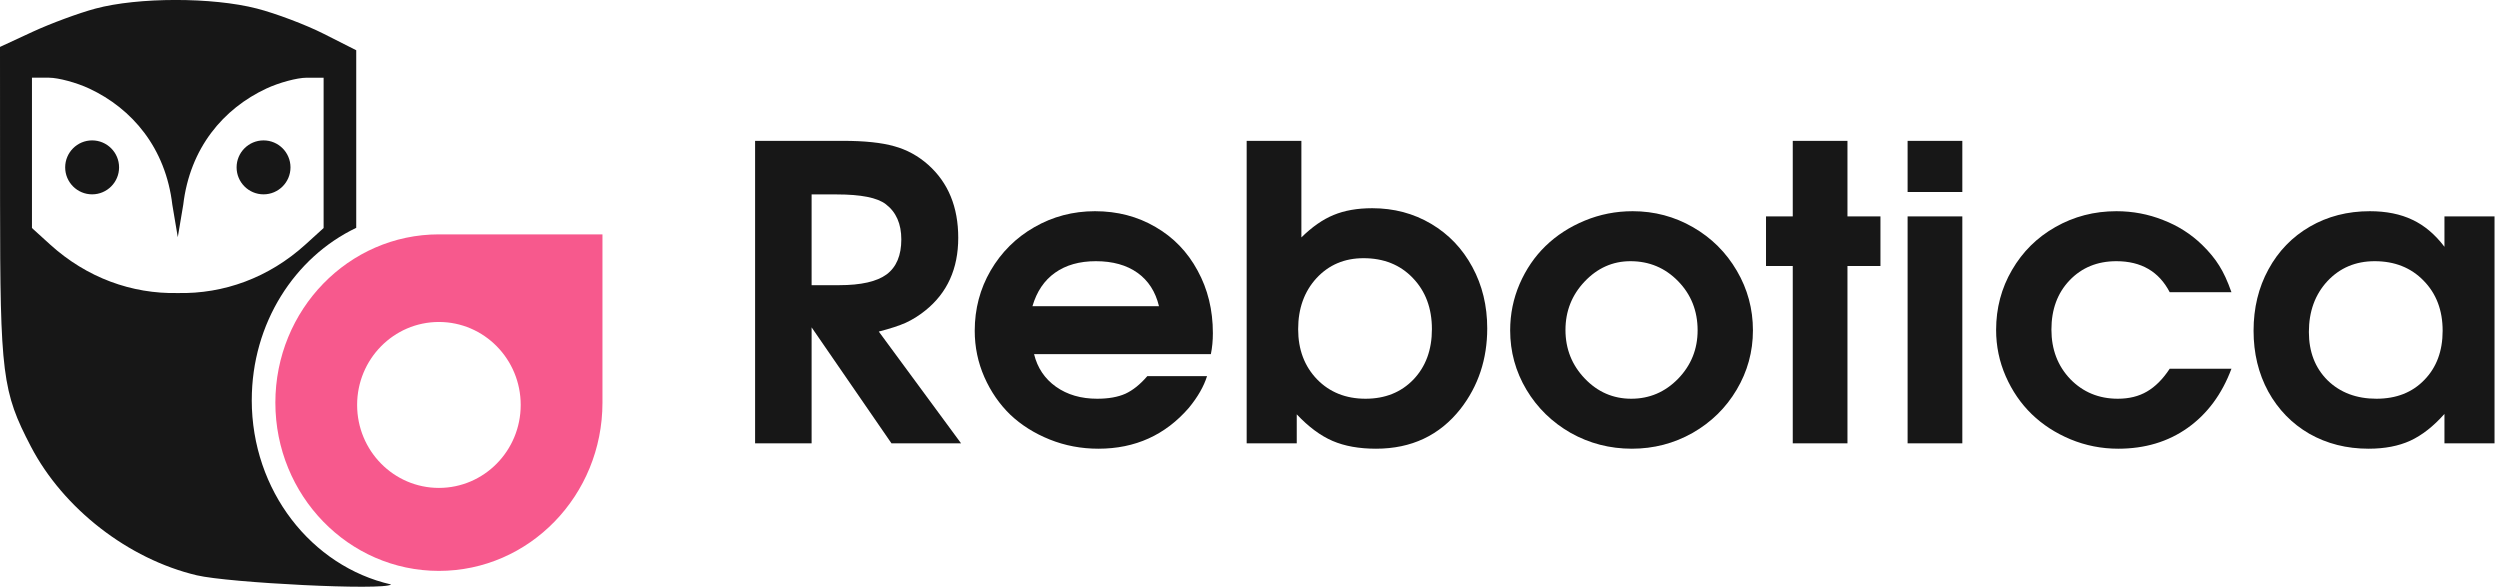
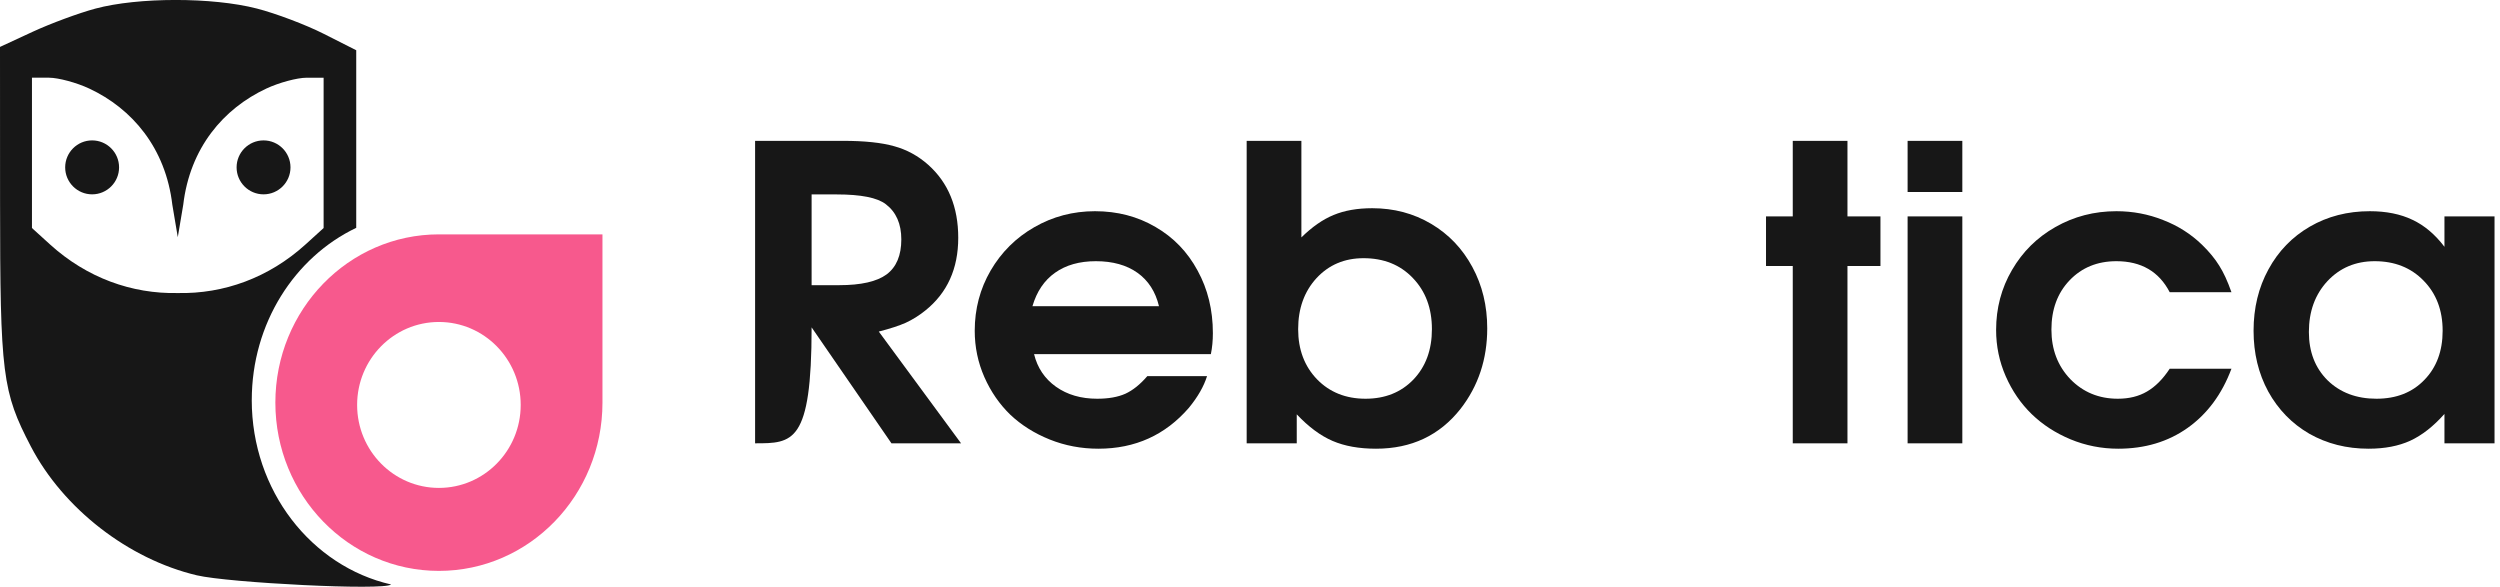
<svg xmlns="http://www.w3.org/2000/svg" width="213" height="50" viewBox="0 0 213 50" fill="none">
  <g clip-path="url(#clip0_177_2561)">
    <path fill-rule="evenodd" clip-rule="evenodd" d="M37.395 48.64C45.091 48.64 51.33 42.222 51.33 34.304V19.968C49.445 19.968 46.457 19.968 43.497 19.968C41.293 19.968 39.105 19.968 37.395 19.968C29.7 19.968 23.461 26.386 23.461 34.304C23.461 42.222 29.7 48.64 37.395 48.64ZM37.395 41.57C41.244 41.57 44.364 38.405 44.364 34.501C44.364 30.597 41.244 27.432 37.395 27.432C33.547 27.432 30.427 30.597 30.427 34.501C30.427 38.405 33.547 41.57 37.395 41.57Z" fill="#F7598D" />
    <path d="M24.75 14.26C24.75 15.528 23.721 16.558 22.454 16.558C21.187 16.558 20.158 15.528 20.158 14.26C20.158 12.992 21.187 11.962 22.454 11.962C23.721 11.962 24.75 12.992 24.75 14.26Z" fill="#171717" />
    <path fill-rule="evenodd" clip-rule="evenodd" d="M21.451 34.086C21.451 27.544 25.106 21.915 30.351 19.412V4.281L27.583 2.881C26.059 2.11 23.493 1.14 21.878 0.726C18.091 -0.247 11.771 -0.244 8.133 0.732C6.72 1.11 4.314 2 2.782 2.708L0 3.997L0.005 17.133C0.011 31.923 0.194 33.369 2.633 38.046C5.394 43.334 10.934 47.635 16.771 49.017C19.474 49.657 32.715 50.33 33.322 49.798C26.537 48.252 21.449 41.807 21.449 34.086H21.451ZM15.15 24.967C11.233 25.051 7.398 23.672 4.262 20.826L2.723 19.428V6.62H4.181C4.983 6.625 6.523 7.039 7.601 7.544C11.263 9.255 14.113 12.602 14.683 17.447L15.147 20.209L15.612 17.447C16.182 12.602 19.031 9.255 22.694 7.544C23.772 7.039 25.311 6.625 26.113 6.622H27.572V13.024V19.428L26.032 20.826C22.896 23.672 19.061 25.051 15.145 24.967H15.15Z" fill="#171717" />
    <path d="M10.145 14.26C10.145 15.528 9.115 16.558 7.849 16.558C6.582 16.558 5.553 15.528 5.553 14.26C5.553 12.992 6.582 11.962 7.849 11.962C9.115 11.962 10.145 12.992 10.145 14.26Z" fill="#171717" />
  </g>
-   <path d="M64.334 37.77C64.334 37.77 64.334 29.18 64.334 12C64.334 12 66.83 12 71.822 12C73.662 12 75.118 12.153 76.192 12.46C77.266 12.755 78.232 13.283 79.088 14.044C80.791 15.566 81.642 17.638 81.642 20.261C81.642 22.895 80.705 24.962 78.831 26.461C78.294 26.892 77.74 27.238 77.169 27.5C76.609 27.75 75.844 27.999 74.873 28.249L81.882 37.77H75.952C75.952 37.77 73.685 34.477 69.149 27.891C69.149 27.891 69.149 31.184 69.149 37.77C69.149 37.77 67.544 37.77 64.334 37.77ZM69.149 24.297C69.149 24.297 69.932 24.297 71.497 24.297C73.359 24.297 74.707 23.991 75.541 23.378C76.375 22.753 76.792 21.76 76.792 20.397C76.792 19.069 76.352 18.069 75.472 17.399C74.753 16.843 73.359 16.565 71.291 16.565H69.149C69.149 16.565 69.149 19.142 69.149 24.297Z" fill="#171717" />
+   <path d="M64.334 37.77C64.334 37.77 64.334 29.18 64.334 12C64.334 12 66.83 12 71.822 12C73.662 12 75.118 12.153 76.192 12.46C77.266 12.755 78.232 13.283 79.088 14.044C80.791 15.566 81.642 17.638 81.642 20.261C81.642 22.895 80.705 24.962 78.831 26.461C78.294 26.892 77.74 27.238 77.169 27.5C76.609 27.75 75.844 27.999 74.873 28.249L81.882 37.77H75.952C75.952 37.77 73.685 34.477 69.149 27.891C69.149 37.77 67.544 37.77 64.334 37.77ZM69.149 24.297C69.149 24.297 69.932 24.297 71.497 24.297C73.359 24.297 74.707 23.991 75.541 23.378C76.375 22.753 76.792 21.76 76.792 20.397C76.792 19.069 76.352 18.069 75.472 17.399C74.753 16.843 73.359 16.565 71.291 16.565H69.149C69.149 16.565 69.149 19.142 69.149 24.297Z" fill="#171717" />
  <path d="M103.166 30.174C103.166 30.174 98.145 30.174 88.103 30.174C88.388 31.343 89.011 32.269 89.97 32.95C90.93 33.631 92.101 33.972 93.484 33.972C94.443 33.972 95.243 33.83 95.883 33.546C96.522 33.251 97.145 32.751 97.751 32.047H102.84C102.566 32.922 102.052 33.819 101.298 34.739C99.287 37.066 96.717 38.23 93.586 38.23C92.124 38.23 90.742 37.969 89.439 37.447C88.137 36.924 87.017 36.22 86.08 35.335C85.155 34.438 84.418 33.37 83.87 32.133C83.321 30.884 83.047 29.566 83.047 28.181C83.047 26.319 83.498 24.61 84.401 23.054C85.315 21.487 86.555 20.255 88.12 19.358C89.696 18.45 91.421 17.995 93.295 17.995C95.203 17.995 96.922 18.444 98.453 19.341C99.984 20.227 101.178 21.464 102.035 23.054C102.903 24.633 103.337 26.41 103.337 28.385C103.337 29.021 103.28 29.617 103.166 30.174ZM87.965 26.086H98.745C98.448 24.848 97.836 23.9 96.911 23.241C95.986 22.583 94.803 22.254 93.364 22.254C91.97 22.254 90.81 22.583 89.885 23.241C88.971 23.889 88.331 24.837 87.965 26.086Z" fill="#171717" />
  <path d="M106.216 37.77C106.216 37.77 106.216 29.18 106.216 12C106.216 12 107.77 12 110.878 12C110.878 12 110.878 14.742 110.878 20.227C111.792 19.33 112.706 18.694 113.619 18.319C114.545 17.933 115.642 17.74 116.91 17.74C118.761 17.74 120.434 18.183 121.931 19.069C123.428 19.954 124.599 21.181 125.444 22.748C126.289 24.303 126.712 26.046 126.712 27.977C126.712 30.6 125.952 32.888 124.433 34.841C122.651 37.1 120.251 38.23 117.235 38.23C115.796 38.23 114.562 38.009 113.534 37.566C112.506 37.123 111.489 36.368 110.483 35.301V37.77H106.216ZM116.173 21.998C114.551 21.998 113.214 22.566 112.163 23.701C111.123 24.837 110.603 26.285 110.603 28.045C110.603 29.782 111.14 31.207 112.214 32.32C113.288 33.421 114.665 33.972 116.344 33.972C118.012 33.972 119.372 33.427 120.423 32.337C121.474 31.235 121.999 29.805 121.999 28.045C121.999 26.262 121.457 24.808 120.371 23.684C119.298 22.56 117.898 21.998 116.173 21.998Z" fill="#171717" />
-   <path d="M139.102 17.995C140.953 17.995 142.667 18.45 144.243 19.358C145.82 20.267 147.065 21.504 147.979 23.071C148.893 24.627 149.35 26.319 149.35 28.147C149.35 29.964 148.887 31.65 147.962 33.206C147.048 34.75 145.797 35.976 144.209 36.885C142.621 37.782 140.896 38.23 139.034 38.23C137.16 38.23 135.423 37.782 133.824 36.885C132.236 35.976 130.979 34.75 130.054 33.206C129.128 31.65 128.666 29.964 128.666 28.147C128.666 26.762 128.934 25.444 129.471 24.195C130.02 22.935 130.756 21.856 131.682 20.959C132.619 20.051 133.733 19.33 135.024 18.796C136.315 18.262 137.674 17.995 139.102 17.995ZM138.914 22.254C137.406 22.254 136.103 22.833 135.006 23.991C133.921 25.138 133.378 26.512 133.378 28.113C133.378 29.725 133.927 31.105 135.024 32.252C136.12 33.399 137.44 33.972 138.982 33.972C140.536 33.972 141.867 33.404 142.975 32.269C144.083 31.122 144.637 29.748 144.637 28.147C144.637 26.489 144.083 25.092 142.975 23.957C141.867 22.821 140.513 22.254 138.914 22.254Z" fill="#171717" />
  <path d="M152.743 37.77C152.743 37.77 152.743 32.734 152.743 22.662C152.743 22.662 151.983 22.662 150.464 22.662C150.464 22.662 150.464 21.254 150.464 18.438C150.464 18.438 151.224 18.438 152.743 18.438C152.743 18.438 152.743 16.292 152.743 12C152.743 12 154.297 12 157.404 12C157.404 12 157.404 14.146 157.404 18.438C157.404 18.438 158.341 18.438 160.215 18.438C160.215 18.438 160.215 19.846 160.215 22.662C160.215 22.662 159.278 22.662 157.404 22.662C157.404 22.662 157.404 27.698 157.404 37.77C157.404 37.77 155.851 37.77 152.743 37.77Z" fill="#171717" />
  <path d="M162.528 37.77C162.528 37.77 162.528 31.326 162.528 18.438C162.528 18.438 164.082 18.438 167.19 18.438C167.19 18.438 167.19 24.882 167.19 37.77C167.19 37.77 165.636 37.77 162.528 37.77ZM162.528 16.36C162.528 16.36 162.528 14.907 162.528 12C162.528 12 164.082 12 167.19 12C167.19 12 167.19 13.453 167.19 16.36C167.19 16.36 165.636 16.36 162.528 16.36Z" fill="#171717" />
  <path d="M184.858 31.417C184.858 31.417 186.612 31.417 190.119 31.417C189.308 33.586 188.063 35.267 186.383 36.459C184.715 37.64 182.744 38.23 180.471 38.23C179.054 38.23 177.7 37.963 176.409 37.43C175.13 36.896 174.027 36.181 173.102 35.284C172.177 34.386 171.44 33.313 170.891 32.064C170.343 30.815 170.069 29.498 170.069 28.113C170.069 26.251 170.52 24.547 171.423 23.003C172.325 21.447 173.559 20.227 175.124 19.341C176.701 18.444 178.432 17.995 180.317 17.995C181.71 17.995 183.036 18.245 184.292 18.745C185.561 19.233 186.669 19.937 187.617 20.857C188.234 21.459 188.719 22.049 189.074 22.628C189.439 23.196 189.788 23.951 190.119 24.894H184.858C183.944 23.134 182.43 22.254 180.317 22.254C178.694 22.254 177.363 22.799 176.324 23.889C175.296 24.968 174.781 26.364 174.781 28.079C174.781 29.771 175.318 31.179 176.392 32.303C177.478 33.416 178.826 33.972 180.437 33.972C181.396 33.972 182.225 33.768 182.921 33.359C183.63 32.95 184.275 32.303 184.858 31.417Z" fill="#171717" />
  <path d="M212.534 18.438C212.534 18.438 212.534 24.882 212.534 37.77C212.534 37.77 211.112 37.77 208.267 37.77C208.267 37.77 208.267 36.936 208.267 35.267C207.33 36.323 206.359 37.083 205.354 37.549C204.36 38.003 203.177 38.23 201.806 38.23C199.933 38.23 198.248 37.804 196.751 36.953C195.266 36.09 194.101 34.892 193.255 33.359C192.421 31.826 192.004 30.1 192.004 28.181C192.004 26.239 192.427 24.496 193.272 22.952C194.118 21.396 195.294 20.181 196.802 19.307C198.31 18.433 200.013 17.995 201.909 17.995C203.314 17.995 204.526 18.24 205.542 18.728C206.559 19.205 207.467 19.971 208.267 21.027V18.438H212.534ZM202.321 22.254C200.698 22.254 199.356 22.821 198.293 23.957C197.242 25.092 196.717 26.535 196.717 28.283C196.717 29.975 197.248 31.349 198.311 32.405C199.384 33.45 200.773 33.972 202.475 33.972C204.166 33.972 205.525 33.438 206.553 32.371C207.593 31.304 208.113 29.907 208.113 28.181C208.113 26.432 207.57 25.007 206.485 23.906C205.411 22.804 204.023 22.254 202.321 22.254Z" fill="#171717" />
  <defs>
    <clipPath id="clip0_177_2561">
      <rect width="51.333" height="49.991" fill="white" />
    </clipPath>
  </defs>
</svg>